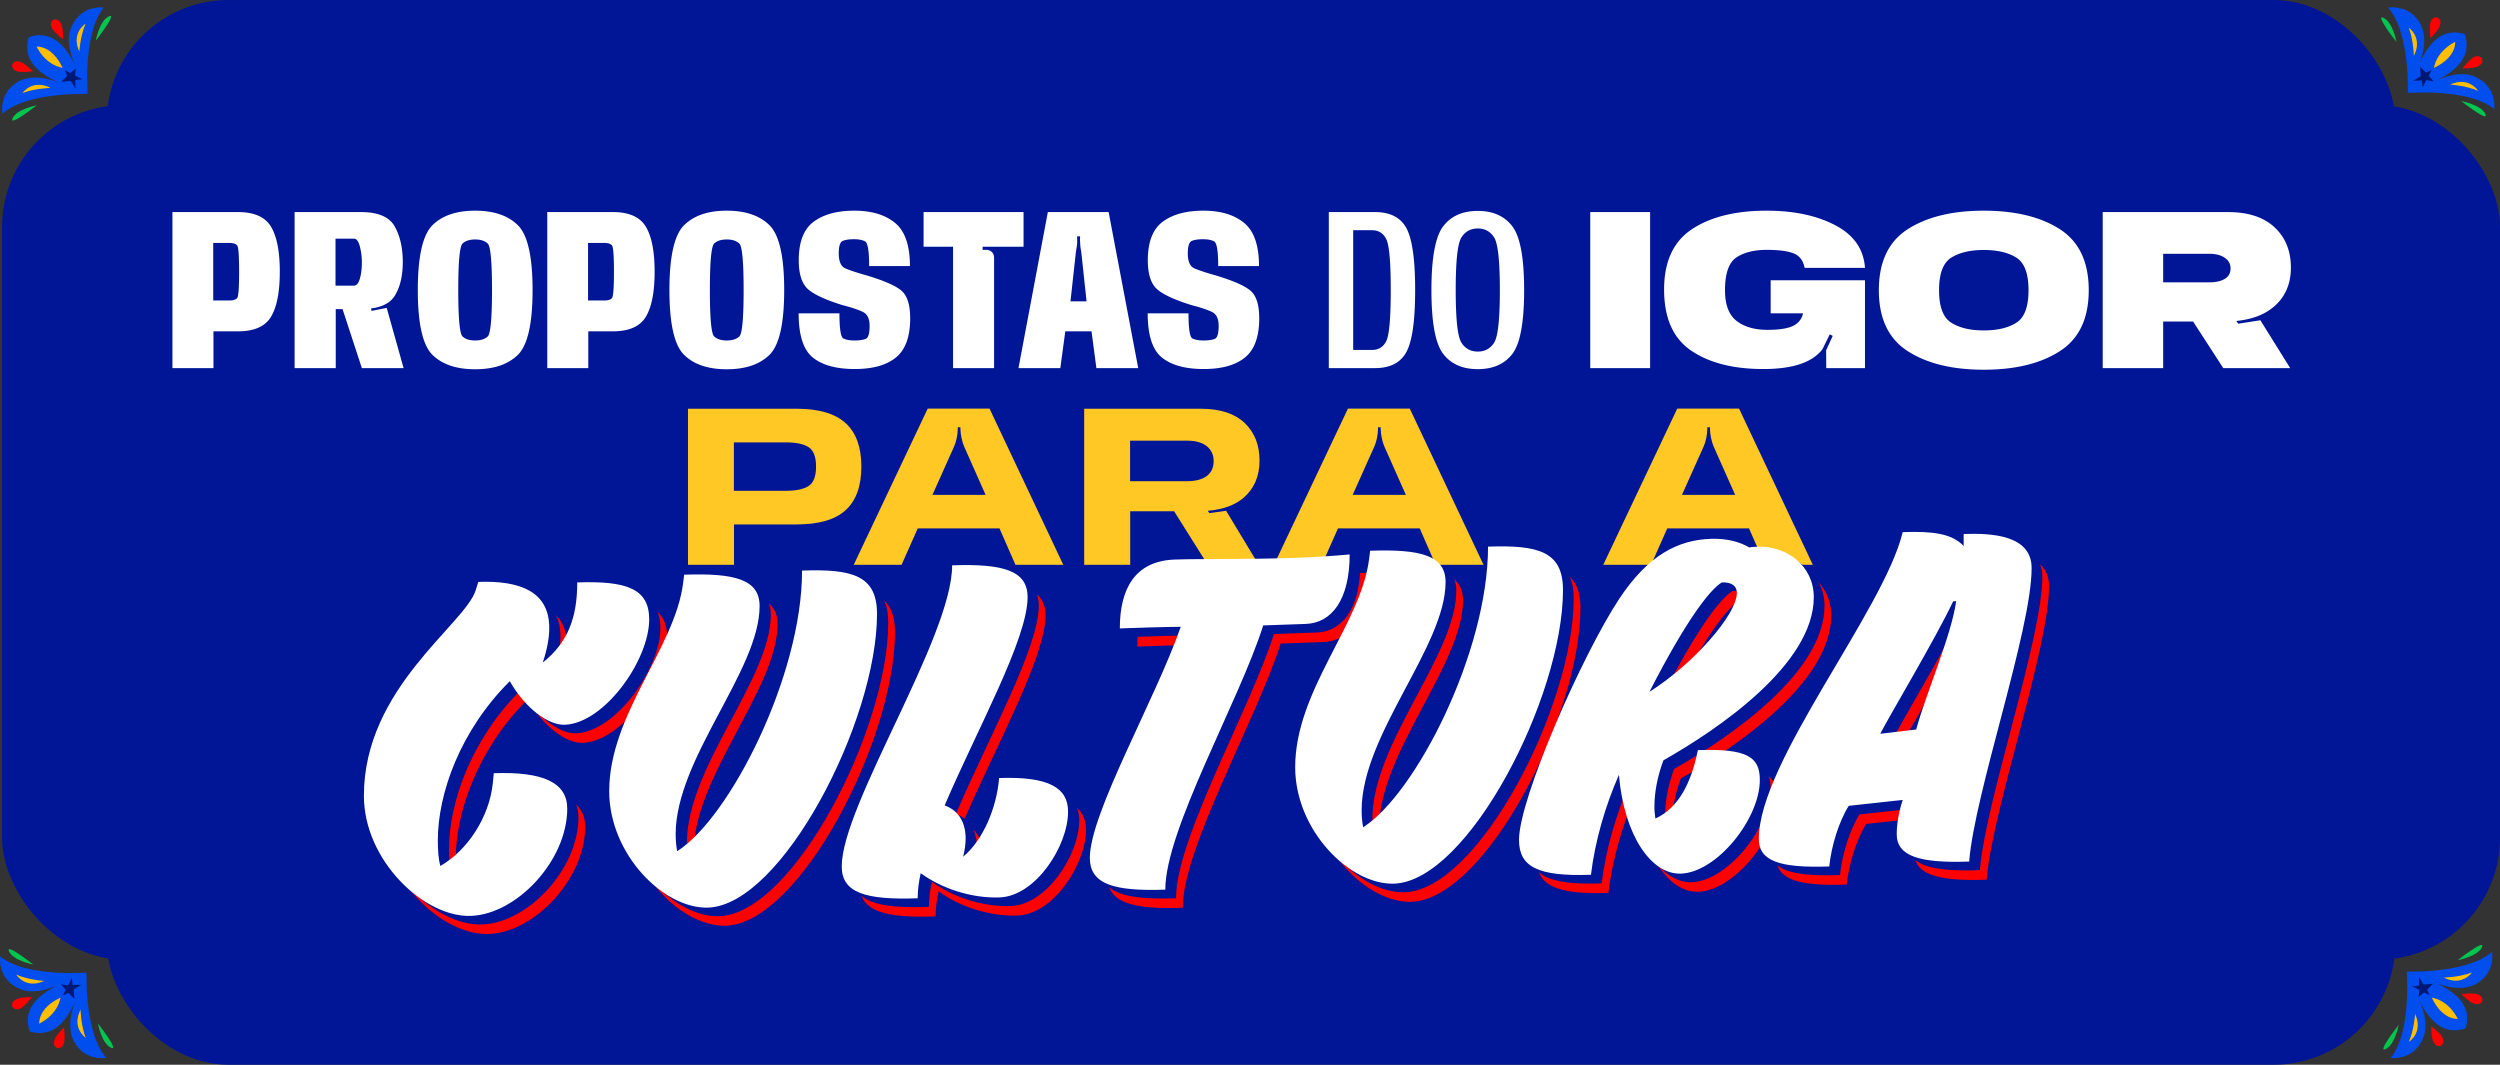
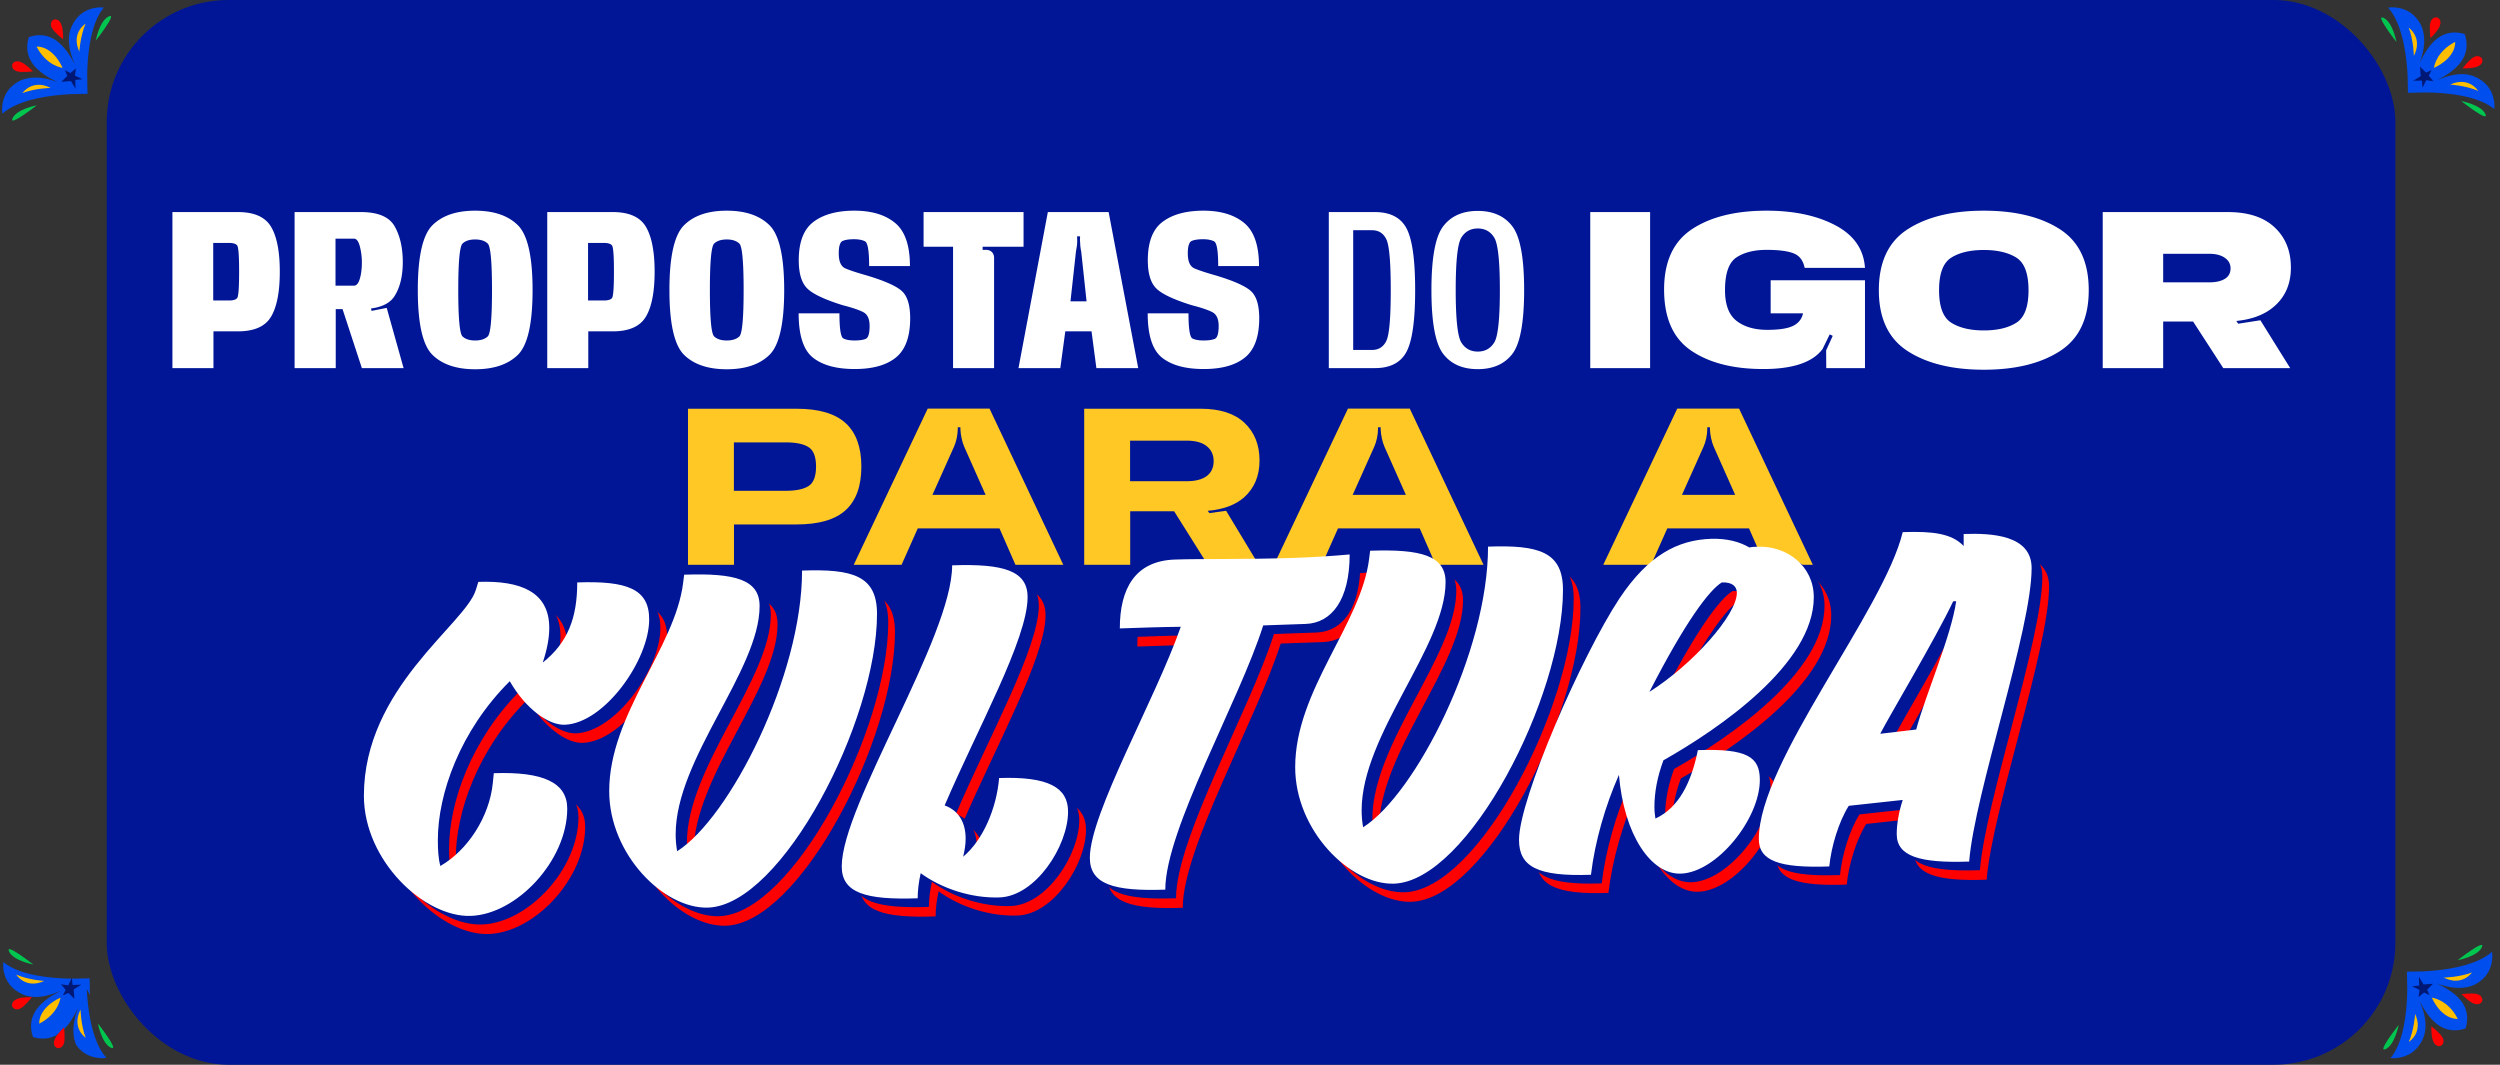
<svg xmlns="http://www.w3.org/2000/svg" viewBox="0 0 915.82 390.035">
  <rect x="0" y="0" width="915.82" height="390.035" fill="#333333" stroke="none" />
  <style>.I{fill:#ffbf00}.J{fill:#004eee}.K{fill:#001875}.L{fill:#00c64f}</style>
  <g fill="#001697">
    <rect x="39.102" width="838.387" height="390.035" rx="44.66" />
-     <rect x=".771" y="38.492" width="915.049" height="313.051" rx="44.66" />
  </g>
  <path d="M881.995 27.94c-.373-7.262-1.823-19.203-7.178-25.125 0 0 6.927-1.292 11.096 4.789a9.95 9.95 0 0 1 1.159 2.052c2.326 5.732-.142 11.799-.701 13.5 3.122-6.763 7.965-13.226 16.502-10.682 2.859 8.443-3.431 13.526-10.064 16.881 1.523-.56 7.956-3.657 13.554-1.347 8.555 3.531 7.358 11.951 7.358 11.951-5.996-4.972-17.555-5.986-24.868-6.091l-6.753.118-.106-6.047z" class="J" />
  <path d="M891.631,24.87s.54-5.806,7.766-9.535c0,0,.667,5.537-7.766,9.535Z" class="I" />
  <path d="M890.735 25.693l-.999 2.045 1.694 2.011-2.645-.379-1.325 2.748-.268-2.604-3.207.083 2.796-1.693-.264-3.495 2.185 2.177 2.033-.893z" class="K" />
  <path d="M890.344 13.975s-.534-3.867-.02-5.758c.587-2.161 2.431-1.843 2.431-1.843s1.575.474 1.224 2.404c-.29 1.594-1.886 3.48-3.635 5.197zm11.759 11.078s2.357-3.112 4.057-4.086c1.944-1.113 3.022.416 3.022.416s.779 1.449-.834 2.565c-1.333.922-3.794 1.128-6.245 1.105z" fill="red" />
  <path d="M882.379 10.144s5.313 3.574 1.883 10.346c0 0-.077-5.642-1.883-10.346zm25.444 23.146s-3.354-5.455-10.261-2.303c0 0 5.635.307 10.261 2.303z" class="I" />
  <path d="M901.594 36.999s7.335 1.378 8.873 4.79-8.873-4.79-8.873-4.79zm-23.69-21.603s-1.361-7.334-4.76-8.874 4.76 8.874 4.76 8.874z" class="L" />
  <path d="M887.767 355.844c7.262-.373 19.203-1.823 25.125-7.178 0 0 1.292 6.927-4.789 11.096a9.95 9.95 0 0 1-2.052 1.159c-5.732 2.326-11.799-.142-13.5-.701 6.763 3.122 13.226 7.965 10.682 16.502-8.443 2.859-13.526-3.431-16.881-10.064.56 1.523 3.657 7.956 1.347 13.554-3.531 8.555-11.951 7.358-11.951 7.358 4.972-5.996 5.986-17.555 6.091-24.868l-.118-6.753 6.047-.106z" class="J" />
  <path d="M890.837,365.479s5.806.54,9.535,7.766c0,0-5.537.667-9.535-7.766Z" class="I" />
  <path d="M890.013 364.583l-2.044-.999-2.011 1.694.378-2.645-2.747-1.324 2.604-.268-.084-3.208 1.694 2.796 3.495-.263-2.177 2.185.892 2.032z" class="K" />
  <path d="M901.731 364.192s3.867-.534 5.758-.02c2.161.587 1.843 2.431 1.843 2.431s-.474 1.575-2.404 1.224c-1.594-.29-3.48-1.886-5.197-3.635zm-11.077 11.76s3.112 2.357 4.086 4.057c1.113 1.944-.416 3.022-.416 3.022s-1.449.779-2.565-.834c-.922-1.333-1.128-3.794-1.105-6.245z" fill="red" />
  <path d="M905.563 356.228s-3.574 5.313-10.346 1.883c0 0 5.642-.077 10.346-1.883zm-23.146 25.444s5.455-3.354 2.303-10.261c0 0-.307 5.635-2.303 10.261z" class="I" />
  <path d="M878.708 375.443s-1.378 7.335-4.79 8.873 4.79-8.873 4.79-8.873zm21.602-23.691s7.334-1.361 8.874-4.76-8.874 4.76-8.874 4.76z" class="L" />
-   <path d="M31.783 362.387c.373 7.262 1.823 19.203 7.178 25.125 0 0-6.927 1.292-11.096-4.789a9.95 9.95 0 0 1-1.159-2.052c-2.326-5.732.142-11.799.701-13.5-3.122 6.763-7.965 13.226-16.502 10.682-2.859-8.443 3.431-13.526 10.064-16.881-1.523.56-7.956 3.657-13.554 1.347-8.555-3.531-7.358-11.951-7.358-11.951 5.996 4.972 17.555 5.986 24.868 6.091l6.753-.118.106 6.047z" class="J" />
+   <path d="M31.783 362.387c.373 7.262 1.823 19.203 7.178 25.125 0 0-6.927 1.292-11.096-4.789c-2.326-5.732.142-11.799.701-13.5-3.122 6.763-7.965 13.226-16.502 10.682-2.859-8.443 3.431-13.526 10.064-16.881-1.523.56-7.956 3.657-13.554 1.347-8.555-3.531-7.358-11.951-7.358-11.951 5.996 4.972 17.555 5.986 24.868 6.091l6.753-.118.106 6.047z" class="J" />
  <path d="M22.148,365.456s-.54,5.806-7.766,9.535c0,0-.667-5.537,7.766-9.535Z" class="I" />
  <path d="M23.044 364.633l.999-2.045-1.694-2.01 2.645.378 1.324-2.748.268 2.605 3.208-.084-2.796 1.694.263 3.494-2.185-2.176-2.032.892z" class="K" />
  <path d="M23.435 376.351s.534 3.867.02 5.758c-.587 2.161-2.431 1.843-2.431 1.843s-1.575-.474-1.224-2.404c.29-1.594 1.886-3.48 3.635-5.197zm-11.76-11.077s-2.357 3.112-4.057 4.086c-1.944 1.113-3.022-.416-3.022-.416s-.779-1.449.834-2.565c1.333-.922 3.794-1.128 6.245-1.105z" fill="red" />
  <path d="M31.399 380.183s-5.313-3.574-1.883-10.346c0 0 .077 5.642 1.883 10.346zM5.955 357.036s3.354 5.455 10.261 2.303c0 0-5.635-.307-10.261-2.303z" class="I" />
  <path d="M12.184 353.328s-7.335-1.378-8.873-4.79 8.873 4.79 8.873 4.79zm23.69 21.602s1.361 7.334 4.76 8.874-4.76-8.874-4.76-8.874z" class="L" />
  <path d="M26.012 34.483c-7.262.373-19.203 1.823-25.125 7.178 0 0-1.292-6.927 4.789-11.096a9.95 9.95 0 0 1 2.052-1.159c5.732-2.326 11.799.142 13.5.701-6.763-3.122-13.226-7.965-10.682-16.502 8.443-2.859 13.526 3.431 16.881 10.064-.56-1.523-3.657-7.956-1.347-13.554 3.531-8.555 11.951-7.358 11.951-7.358-4.972 5.996-5.986 17.555-6.091 24.868l.118 6.753-6.047.106z" class="J" />
  <path d="M22.942,24.847s-5.806-.54-9.535-7.766c0,0,5.537-.667,9.535,7.766Z" class="I" />
  <path d="M23.765 25.743l2.045.999 2.011-1.694-.379 2.645 2.748 1.324-2.604.269.083 3.207-1.693-2.796-3.495.264 2.177-2.185-.893-2.033z" class="K" />
  <path d="M12.047 26.134s-3.867.534-5.758.02c-2.161-.587-1.843-2.431-1.843-2.431s.474-1.575 2.404-1.224c1.594.29 3.48 1.886 5.197 3.635zm11.078-11.759s-3.112-2.357-4.086-4.057c-1.113-1.944.416-3.022.416-3.022s1.449-.779 2.565.834c.922 1.333 1.128 3.794 1.105 6.245z" fill="red" />
  <path d="M8.216 34.098s3.574-5.313 10.346-1.883c0 0-5.642.077-10.346 1.883zM31.362 8.654s-5.455 3.354-2.303 10.261c0 0 .307-5.635 2.303-10.261z" class="I" />
  <path d="M35.071 14.884s1.378-7.335 4.79-8.873-4.79 8.873-4.79 8.873zm-21.603 23.69s-7.334 1.361-8.874 4.76 8.874-4.76 8.874-4.76z" class="L" />
  <path d="M63.165 77.688h24.007c5.956 0 9.999 1.8 12.131 5.398s3.196 9.082 3.196 16.449-1.065 12.886-3.196 16.471-6.175 5.377-12.131 5.377h-8.976v13.464H63.165V77.688zm20.747 32.391c1.496 0 2.483-.297 2.964-.89s.72-3.811.72-9.653-.24-9.024-.72-9.632-1.468-.911-2.964-.911h-5.801v21.086h5.801zm24.007-32.391h24.303c6.267 0 10.388 1.751 12.363 5.251s2.964 7.861 2.964 13.083c0 5.138-1.016 9.301-3.048 12.49-1.581 2.455-4.446 3.952-8.596 4.487l.212.89 5.547-1.101 6.182 22.059h-15.285l-7.07-21.593h-2.498v21.593H107.92V77.688zm21.721 26.971c.959 0 1.686-.854 2.181-2.562s.74-3.704.74-5.991c0-2.004-.247-3.951-.74-5.843s-1.222-2.837-2.181-2.837h-6.732v17.232h6.732zm44.414 30.612c-6.859 0-12.074-1.764-15.645-5.293s-5.356-11.432-5.356-23.71 1.785-20.196 5.356-23.753 8.785-5.335 15.645-5.335 12.081 1.778 15.666 5.335 5.377 11.475 5.377 23.753-1.793 20.182-5.377 23.71-8.807 5.293-15.666 5.293zm0-10.543c2.032 0 3.57-.493 4.615-1.481s1.566-6.647 1.566-16.979-.522-16.04-1.566-17.042-2.583-1.503-4.615-1.503-3.571.501-4.615 1.503-1.566 6.683-1.566 17.042.522 15.99 1.566 16.979 2.583 1.481 4.615 1.481zm26.42-47.04h24.007c5.956 0 9.999 1.8 12.131 5.398s3.196 9.082 3.196 16.449-1.065 12.886-3.196 16.471-6.175 5.377-12.131 5.377h-8.976v13.464h-15.031V77.688zm20.747 32.391c1.496 0 2.483-.297 2.964-.89s.72-3.811.72-9.653-.24-9.024-.72-9.632-1.468-.911-2.964-.911h-5.801v21.086h5.801zm45.008 25.192c-6.859 0-12.074-1.764-15.645-5.293s-5.356-11.432-5.356-23.71 1.785-20.196 5.356-23.753 8.785-5.335 15.645-5.335 12.08 1.778 15.665 5.335 5.378 11.475 5.378 23.753-1.793 20.182-5.378 23.71-8.807 5.293-15.665 5.293zm0-10.543c2.032 0 3.57-.493 4.614-1.481s1.567-6.647 1.567-16.979-.523-16.04-1.567-17.042-2.582-1.503-4.614-1.503-3.571.501-4.615 1.503-1.566 6.683-1.566 17.042.521 15.99 1.566 16.979 2.583 1.481 4.615 1.481zm46.87 10.458c-6.689 0-11.785-1.39-15.285-4.17s-5.25-8.193-5.25-16.238h14.946c0 5.674.487 8.751 1.461 9.23s2.335.72 4.086.72c1.721 0 3.069-.19 4.043-.571s1.461-1.969 1.461-4.764c0-2.568-.783-4.255-2.35-5.06s-4.059-1.644-7.474-2.52c-6.633-2.06-10.98-4.113-13.04-6.16s-3.091-5.482-3.091-10.31c0-6.689 1.812-11.39 5.44-14.1s8.602-4.064 14.925-4.064 11.298 1.496 14.925 4.488 5.44 8.256 5.44 15.793h-14.945c0-5.532-.509-8.553-1.524-9.061s-2.357-.763-4.022-.763c-1.778 0-3.154.205-4.128.614s-1.461 1.94-1.461 4.594c0 2.964.825 4.799 2.477 5.504s4.227 1.553 7.728 2.541c6.576 1.976 10.881 3.889 12.913 5.736s3.049 5.173 3.049 9.972c0 6.718-1.729 11.495-5.187 14.332s-8.504 4.255-15.137 4.255zm51.062-.339H349.13V90.39h-10.797V77.688h36.624V90.39h-14.988v1.144h1.229c.902 0 1.622.269 2.159.805s.805 1.256.805 2.159v40.35zm19.688-57.159h22.271l10.84 57.159h-15.327l-1.778-13.464h-9.611l-1.821 13.464h-15.326l10.754-57.159zm8.299 32.687h5.885l-1.947-18.163c-.142-.649-.254-1.377-.339-2.181l-.127-2.223.042-1.229h-1.101l.042 1.229a14.08 14.08 0 0 1-.105 2.243l-.359 2.202-1.99 18.121zm48.817 24.811c-6.689 0-11.784-1.39-15.284-4.17s-5.25-8.193-5.25-16.238h14.945c0 5.674.487 8.751 1.461 9.23s2.336.72 4.086.72c1.722 0 3.069-.19 4.044-.571s1.46-1.969 1.46-4.764c0-2.568-.783-4.255-2.35-5.06s-4.058-1.644-7.473-2.52c-6.634-2.06-10.98-4.113-13.041-6.16s-3.091-5.482-3.091-10.31c0-6.689 1.813-11.39 5.44-14.1s8.602-4.064 14.925-4.064 11.298 1.496 14.925 4.488 5.441 8.256 5.441 15.793h-14.946c0-5.532-.508-8.553-1.524-9.061s-2.357-.763-4.022-.763c-1.778 0-3.154.205-4.128.614s-1.461 1.94-1.461 4.594c0 2.964.826 4.799 2.478 5.504s4.227 1.553 7.727 2.541c6.577 1.976 10.882 3.889 12.915 5.736s3.047 5.173 3.047 9.972c0 6.718-1.729 11.495-5.187 14.332s-8.504 4.255-15.137 4.255zm45.813-57.498h16.894c5.589 0 9.441 1.983 11.559 5.949s3.176 11.51 3.176 22.631-1.059 18.63-3.176 22.609-5.97 5.97-11.559 5.97h-16.894V77.688zM502.57 128.2c2.456 0 4.22-1.114 5.293-3.345s1.608-8.426 1.608-18.587-.536-16.357-1.608-18.588-2.837-3.345-5.293-3.345h-6.858v43.864h6.858zm38.784 7.028c-5.589 0-9.816-1.869-12.681-5.609s-4.298-11.523-4.298-23.351 1.433-19.582 4.298-23.351 7.092-5.652 12.681-5.652 9.815 1.892 12.681 5.674 4.298 11.559 4.298 23.329-1.433 19.61-4.298 23.351-7.092 5.609-12.681 5.609zm0-6.435c2.625 0 4.629-1.101 6.013-3.302s2.074-8.609 2.074-19.223-.692-17.027-2.074-19.244-3.388-3.323-6.013-3.323-4.63 1.108-6.013 3.323-2.074 8.631-2.074 19.244.691 17.021 2.074 19.223 3.388 3.302 6.013 3.302zm41.197-51.105h21.932v57.159h-21.932V77.688zm63.382 57.498c-10.98 0-19.779-2.244-26.398-6.732s-9.929-11.953-9.929-22.397c0-10.246 3.415-17.62 10.246-22.123s15.934-6.753 27.31-6.753c10.02 0 18.418 1.786 25.192 5.356s10.387 8.771 10.839 15.602h-22.102c-.537-2.709-1.892-4.487-4.064-5.334s-5.448-1.271-9.823-1.271c-4.602 0-8.299.925-11.093 2.773s-4.192 5.85-4.192 12.003c0 5.308 1.411 9.055 4.234 11.241s6.591 3.281 11.305 3.281c4.432 0 7.635-.521 9.611-1.566 1.863-.987 3.006-2.483 3.43-4.488h-11.855V102.67h34.55v32.178h-14.185l-.042-6.521 2.413-5.292-1.101-.551-2.625 5.377c-3.642 4.884-10.882 7.325-21.721 7.325zm80.785.254c-11.545 0-20.839-2.271-27.881-6.816s-10.563-11.982-10.563-22.313 3.521-17.804 10.563-22.334 16.336-6.796 27.881-6.796 20.838 2.266 27.881 6.796 10.564 11.976 10.564 22.334-3.521 17.77-10.564 22.313-16.337 6.816-27.881 6.816zm0-14.396c4.968 0 8.94-.938 11.919-2.815s4.467-5.85 4.467-11.919-1.489-10.077-4.467-11.939-6.951-2.795-11.919-2.795c-4.939 0-8.906.932-11.897 2.795s-4.488 5.843-4.488 11.939 1.496 10.042 4.488 11.919 6.958 2.815 11.897 2.815zm43.568-43.356h45.854c7.424 0 13.126 1.863 17.105 5.589s5.971 8.638 5.971 14.734c0 6.041-2.104 10.84-6.31 14.396-3.387 2.88-7.945 4.602-13.676 5.166l.678 1.016 8.13-1.27 10.923 17.528h-24.515l-11.051-17.062h-10.966v17.062h-22.144V77.688zm39.079 25.743c2.343 0 4.22-.424 5.632-1.271s2.117-2.131 2.117-3.853c0-1.609-.706-2.9-2.117-3.874s-3.289-1.461-5.632-1.461h-16.936v10.458h16.936z" fill="#fff" />
  <g fill="#ffc825">
    <path d="M252.031 149.733h39.8c8.129 0 14.113 1.758 17.952 5.271s5.758 8.814 5.758 15.898c0 7.142-1.912 12.463-5.736 15.963s-9.816 5.25-17.974 5.25h-22.948v14.776h-16.852v-57.159zm35.736 30.061c3.866 0 6.696-.593 8.489-1.778s2.688-3.557 2.688-7.113c0-3.527-.896-5.885-2.688-7.07s-4.623-1.778-8.489-1.778H268.84v17.74h18.927zm52.078-30.103h22.652l27.013 57.201h-17.529l-5.843-13.337h-29.935l-5.928 13.337h-17.528l27.098-57.201zm1.736 31.586h19.476l-7.832-17.613c-.396-.903-.721-1.955-.975-3.154s-.396-2.308-.423-3.324v-.678h-.974v.678c0 1.017-.128 2.124-.382 3.324s-.593 2.265-1.016 3.196l-7.875 17.571zm55.592-31.544h42.679c7.085 0 12.448 1.736 16.09 5.208s5.461 8.06 5.461 13.761c0 5.646-1.904 10.161-5.717 13.549-3.189 2.767-7.606 4.39-13.251 4.869l.593.847 6.139-.847 11.939 19.772h-18.671l-12.321-19.604h-16.089v19.604h-16.852v-57.159zm37.556 26.548c3.218 0 5.666-.636 7.346-1.905s2.52-3.091 2.52-5.462c0-2.286-.84-4.107-2.52-5.462s-4.128-2.032-7.346-2.032h-20.747v14.861h20.747z" />
    <use href="#B" />
    <use href="#B" x="120.627" />
  </g>
  <path d="M244.388 233.533c0 15.008-16.472 38.096-30.931 38.6-5.857.205-14.276-5.725-20.133-15.951-18.303 18.209-26.355 41.369-26.355 58.207 0 3.479.183 6.766.915 9.486 9.884-5.652 17.937-17.832 19.218-30.322l.366-3.674c18.119-.633 26.904 3.453 26.904 12.971 0 19.035-18.485 38.717-35.324 39.305-17.021.594-39.167-20.23-39.167-44.023 0-39.535 37.154-62.795 40.998-75.375l.915-2.961c15.557-.543 25.989 3.668 25.989 16.846 0 3.662-.732 7.713-2.38 12.713 9.152-7.275 12.629-16.365 12.629-29.359 18.303-.639 26.355 2.373 26.355 13.539zm21.597 105.584c-16.105.562-36.238-19.416-36.238-42.66 0-28.188 24.159-52.459 27.088-76.355l.365-2.941c18.669-.65 27.638 1.781 27.638 11.482 0 23.609-30.749 55.799-30.749 83.619 0 2.197.184 4.203.55 6.205 19.218-12.203 45.757-64.195 45.757-102.814 18.484-.645 27.453 1.787 27.453 15.881 0 39.352-34.774 106.639-61.863 107.584zm89.389-125.385c18.853-.658 27.637 1.963 27.637 11.664 0 15.375-18.484 48.416-30.382 76.287 5.491 2.004 7.687 6.686 7.687 12.176 0 2.197-.365 4.406-.914 6.623 7.32-6.113 12.262-17.816 13.178-28.83 18.119-.633 25.257 3.51 25.257 12.295 0 12.629-11.896 30.982-25.074 31.441-10.433.365-21.23-3.285-28.917-8.873-.733 3.32-1.1 6.443-1.1 9.189-19.034.664-27.818-1.957-27.818-11.658 0-22.512 40.447-83.957 40.447-110.314zm77.898 118.811c-18.853.658-27.637-1.963-27.637-11.664 0-16.289 23.976-57.941 33.31-84.623-7.32.072-14.825.334-22.328.596 0-14.459 5.491-24.717 20.133-25.229 9.699-.338 26.538-.012 43.926-.619 6.771-.236 13.544-.654 20.132-1.252 0 16.656-6.588 25.123-16.105 25.455l-15.558.543c-8.784 27.762-35.872 74.83-35.872 96.793zm83.824-2.194c-16.106.562-36.238-19.418-36.238-42.662 0-28.186 24.159-52.457 27.087-76.354l.366-2.941c18.668-.652 27.637 1.781 27.637 11.48 0 23.611-30.748 55.799-30.748 83.619 0 2.197.184 4.205.549 6.205 19.218-12.203 45.757-64.195 45.757-102.814 18.484-.645 27.453 1.789 27.453 15.881 0 39.352-34.775 106.639-61.862 107.586zm82.544-104.465c10.615-15.928 21.413-21.43 33.493-21.852 5.856-.205 10.615 1.094 14.093 3.168.915-.215 2.014-.254 2.928-.285 10.981-.383 20.682 7.148 20.682 18.496 0 24.525-34.774 48.254-55.089 59.762-2.197 5.934-3.295 11.645-3.295 17.137 0 1.463.183 2.922.365 4.197 8.603-3.963 13.178-13.273 15.558-25.07 18.119-.633 22.695 2.502 22.695 10.922 0 14.275-15.741 33.861-28.918 34.32-10.982.385-20.864-14.279-22.695-36.178-4.941 11.152-8.785 24.283-10.25 36.596-19.583.684-26.354-2.922-26.354-12.807 0-15.008 23.061-67.609 36.788-88.406zm43.01-2.05c0-2.379-1.647-3.969-5.491-3.836-4.576 2.723-13.36 14.377-26.538 40.096 15.923-10.072 32.029-28.207 32.029-36.26zm58.569 88.371c0-3.66.732-8.078 2.196-12.523l-19.767 2.156c-3.661 5.801-6.406 14.865-7.138 22.211-18.303.641-25.807-2.025-25.807-10.08 0-28.186 45.756-83.594 52.711-112.391 10.981-.383 17.937.473 22.329 5.078v-4.393c10.432-.365 24.891.412 24.891 12.49 0 22.697-20.864 82.178-22.877 107.506-18.303.639-26.539-2-26.539-10.055zm-6.04-36.76l13.178-1.561c3.478-12.932 12.812-34.123 14.643-47l-1.099.039c-6.406 13.584-23.61 42.371-26.722 48.521z" fill="red" />
  <path d="M241.922 230.043c0 15.01-16.473 38.096-30.932 38.602-5.856.203-14.275-5.725-20.133-15.953-18.302 18.211-26.355 41.369-26.355 58.209 0 3.477.184 6.766.916 9.484 9.883-5.652 17.937-17.83 19.217-30.32l.366-3.674c18.119-.633 26.905 3.453 26.905 12.971 0 19.035-18.486 38.715-35.324 39.303-17.021.596-39.167-20.229-39.167-44.023 0-39.533 37.154-62.795 40.997-75.375l.915-2.961c15.558-.543 25.989 3.67 25.989 16.848 0 3.66-.731 7.713-2.379 12.711 9.151-7.273 12.629-16.363 12.629-29.359 18.303-.639 26.355 2.375 26.355 13.539zm21.598 105.585c-16.105.562-36.238-19.418-36.238-42.662 0-28.186 24.159-52.457 27.087-76.354l.366-2.941c18.669-.652 27.637 1.781 27.637 11.48 0 23.611-30.748 55.801-30.748 83.621 0 2.195.183 4.203.55 6.203 19.217-12.201 45.756-64.193 45.756-102.812 18.485-.646 27.453 1.787 27.453 15.879 0 39.352-34.774 106.641-61.862 107.586zm89.388-125.384c18.852-.658 27.637 1.963 27.637 11.664 0 15.375-18.485 48.416-30.382 76.285 5.49 2.006 7.687 6.688 7.687 12.178 0 2.195-.366 4.406-.915 6.621 7.321-6.113 12.263-17.816 13.178-28.83 18.119-.633 25.257 3.512 25.257 12.297 0 12.629-11.896 30.98-25.074 31.441-10.432.363-21.23-3.285-28.918-8.875-.731 3.32-1.098 6.445-1.098 9.191-19.034.664-27.819-1.957-27.819-11.658 0-22.514 40.448-83.959 40.448-110.314zm77.897 118.81c-18.852.658-27.636-1.963-27.636-11.664 0-16.289 23.976-57.941 33.31-84.623-7.321.07-14.825.334-22.328.596 0-14.459 5.49-24.717 20.132-25.229 9.7-.34 26.538-.012 43.927-.619 6.771-.236 13.543-.656 20.132-1.252 0 16.654-6.589 25.121-16.106 25.453l-15.557.545c-8.785 27.76-35.873 74.83-35.873 96.793zm83.825-2.195c-16.106.562-36.239-19.416-36.239-42.66 0-28.188 24.159-52.459 27.088-76.355l.365-2.941c18.669-.652 27.637 1.781 27.637 11.482 0 23.609-30.748 55.799-30.748 83.619 0 2.195.184 4.203.55 6.205 19.218-12.203 45.756-64.195 45.756-102.814 18.485-.646 27.453 1.787 27.453 15.881 0 39.352-34.774 106.639-61.861 107.584zm82.543-104.463c10.616-15.928 21.414-21.432 33.493-21.854 5.857-.203 10.616 1.096 14.094 3.17.915-.215 2.013-.254 2.928-.285 10.981-.385 20.682 7.146 20.682 18.496 0 24.525-34.774 48.252-55.09 59.76-2.196 5.934-3.295 11.646-3.295 17.137 0 1.465.184 2.922.366 4.197 8.603-3.961 13.178-13.271 15.557-25.068 18.12-.633 22.695 2.502 22.695 10.92 0 14.277-15.74 33.861-28.918 34.322-10.981.383-20.864-14.281-22.695-36.18-4.941 11.154-8.784 24.283-10.248 36.598-19.584.684-26.356-2.922-26.356-12.807 0-15.008 23.062-67.611 36.788-88.406zm43.011-2.051c0-2.381-1.647-3.971-5.49-3.836-4.576 2.723-13.361 14.377-26.539 40.096 15.923-10.074 32.029-28.207 32.029-36.26zm58.569 88.371c0-3.66.731-8.08 2.195-12.523l-19.766 2.154c-3.661 5.803-6.406 14.867-7.139 22.213-18.302.639-25.807-2.027-25.807-10.08 0-28.188 45.757-83.596 52.711-112.391 10.982-.383 17.937.473 22.329 5.078v-4.393c10.433-.365 24.892.412 24.892 12.49 0 22.697-20.864 82.178-22.878 107.506-18.302.639-26.538-2.002-26.538-10.055zm-6.04-36.761l13.177-1.559c3.478-12.934 12.812-34.125 14.643-47l-1.098.037c-6.406 13.586-23.61 42.373-26.722 48.521z" fill="#001697" />
  <path d="M237.812 226.894c0 15.01-16.473 38.096-30.932 38.602-5.856.203-14.276-5.725-20.133-15.953-18.303 18.211-26.355 41.369-26.355 58.209 0 3.477.183 6.766.915 9.484 9.884-5.652 17.937-17.83 19.218-30.32l.366-3.674c18.119-.633 26.904 3.453 26.904 12.971 0 19.035-18.485 38.715-35.324 39.303-17.021.596-39.167-20.229-39.167-44.023 0-39.533 37.154-62.795 40.998-75.375l.915-2.961c15.558-.543 25.989 3.67 25.989 16.848 0 3.66-.732 7.713-2.38 12.711 9.152-7.273 12.63-16.363 12.63-29.359 18.302-.639 26.355 2.375 26.355 13.539zm21.597 105.586c-16.106.562-36.239-19.418-36.239-42.662 0-28.186 24.159-52.457 27.088-76.354l.366-2.941c18.668-.652 27.637 1.781 27.637 11.48 0 23.611-30.748 55.801-30.748 83.621 0 2.195.183 4.203.549 6.203 19.218-12.201 45.757-64.193 45.757-102.812 18.484-.646 27.453 1.787 27.453 15.879 0 39.352-34.774 106.641-61.862 107.586zm89.388-125.385c18.853-.658 27.637 1.963 27.637 11.664 0 15.375-18.484 48.416-30.382 76.285 5.491 2.006 7.687 6.688 7.687 12.178 0 2.197-.365 4.406-.914 6.621 7.32-6.113 12.262-17.816 13.178-28.83 18.118-.633 25.257 3.512 25.257 12.297 0 12.629-11.896 30.98-25.074 31.441-10.433.363-21.23-3.285-28.918-8.875-.732 3.32-1.099 6.445-1.099 9.191-19.034.664-27.818-1.957-27.818-11.658 0-22.514 40.447-83.959 40.447-110.314zM426.878 325.9c-18.853.658-27.637-1.963-27.637-11.664 0-16.289 23.976-57.941 33.31-84.625-7.32.072-14.825.334-22.328.596 0-14.459 5.491-24.717 20.133-25.229 9.699-.338 26.538-.012 43.926-.617 6.771-.236 13.544-.656 20.132-1.252 0 16.654-6.588 25.121-16.105 25.453l-15.558.543c-8.784 27.762-35.872 74.832-35.872 96.795zm83.824-2.195c-16.106.562-36.238-19.418-36.238-42.662 0-28.186 24.159-52.457 27.087-76.354l.366-2.941c18.668-.652 27.637 1.781 27.637 11.48 0 23.611-30.748 55.801-30.748 83.621 0 2.195.184 4.203.549 6.203 19.218-12.201 45.757-64.193 45.757-102.812 18.484-.646 27.453 1.787 27.453 15.879 0 39.352-34.775 106.641-61.862 107.586zm82.544-104.463c10.615-15.93 21.413-21.432 33.493-21.854 5.856-.205 10.615 1.094 14.093 3.17.915-.217 2.014-.254 2.928-.287 10.981-.383 20.682 7.148 20.682 18.498 0 24.525-34.773 48.252-55.089 59.76-2.197 5.934-3.295 11.645-3.295 17.137 0 1.463.184 2.922.365 4.197 8.603-3.961 13.178-13.273 15.558-25.07 18.119-.633 22.695 2.504 22.695 10.922 0 14.277-15.741 33.861-28.918 34.322-10.982.383-20.864-14.281-22.695-36.18-4.941 11.154-8.785 24.283-10.249 36.598-19.584.684-26.355-2.924-26.355-12.807 0-15.01 23.061-67.611 36.788-88.406zm43.011-2.051c0-2.381-1.647-3.971-5.491-3.836-4.576 2.723-13.36 14.377-26.538 40.096 15.923-10.074 32.029-28.207 32.029-36.26zm58.567 88.369c0-3.66.732-8.078 2.196-12.521l-19.767 2.154c-3.661 5.801-6.406 14.865-7.138 22.213-18.303.639-25.807-2.027-25.807-10.08 0-28.188 45.756-83.596 52.711-112.391 10.981-.385 17.937.471 22.329 5.076v-4.393c10.432-.363 24.891.412 24.891 12.492 0 22.695-20.864 82.176-22.877 107.504-18.303.641-26.539-2-26.539-10.055zm-6.04-36.76l13.178-1.559c3.478-12.934 12.812-34.125 14.643-47.002l-1.099.039c-6.406 13.586-23.61 42.373-26.722 48.521z" fill="#fff" />
  <defs>
    <path id="B" d="M493.793 149.691h22.651l27.014 57.201h-17.529l-5.843-13.337h-29.935l-5.928 13.337h-17.528l27.098-57.201zm1.735 31.586h19.477l-7.833-17.613c-.396-.903-.72-1.955-.974-3.154s-.396-2.308-.423-3.324v-.678h-.975v.678c0 1.017-.127 2.124-.381 3.324s-.593 2.265-1.016 3.196l-7.876 17.571z" />
  </defs>
</svg>